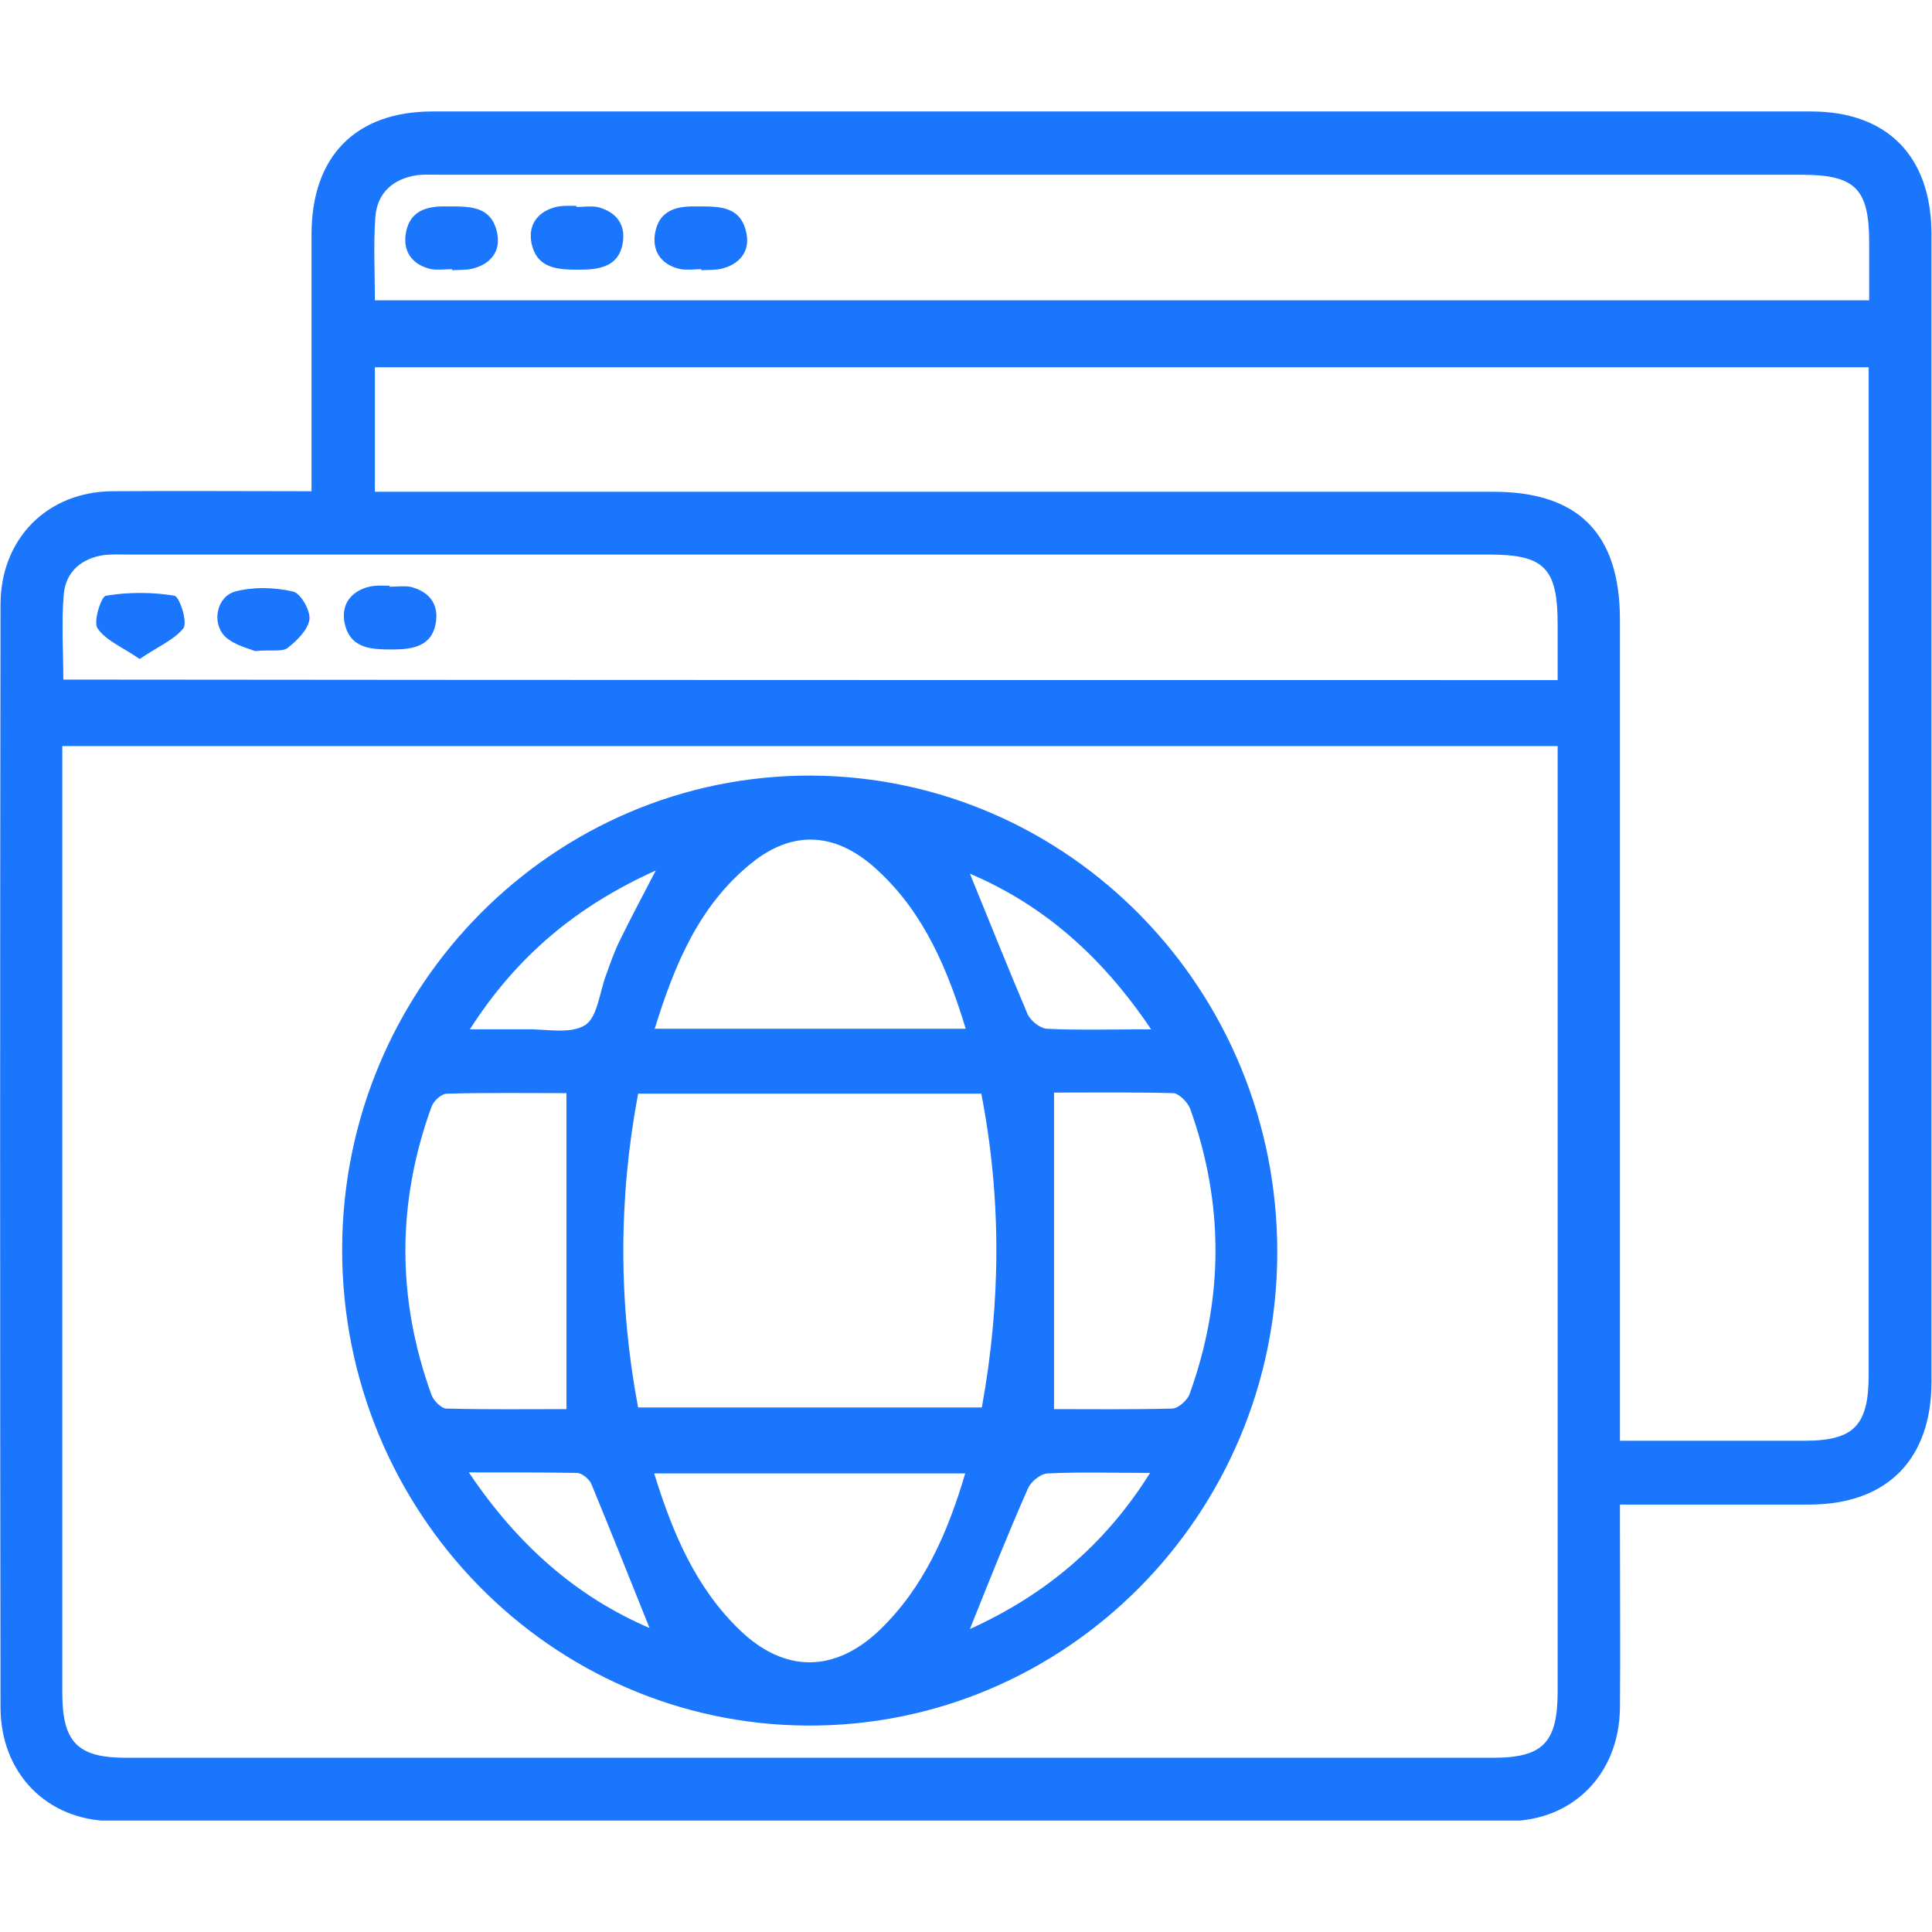
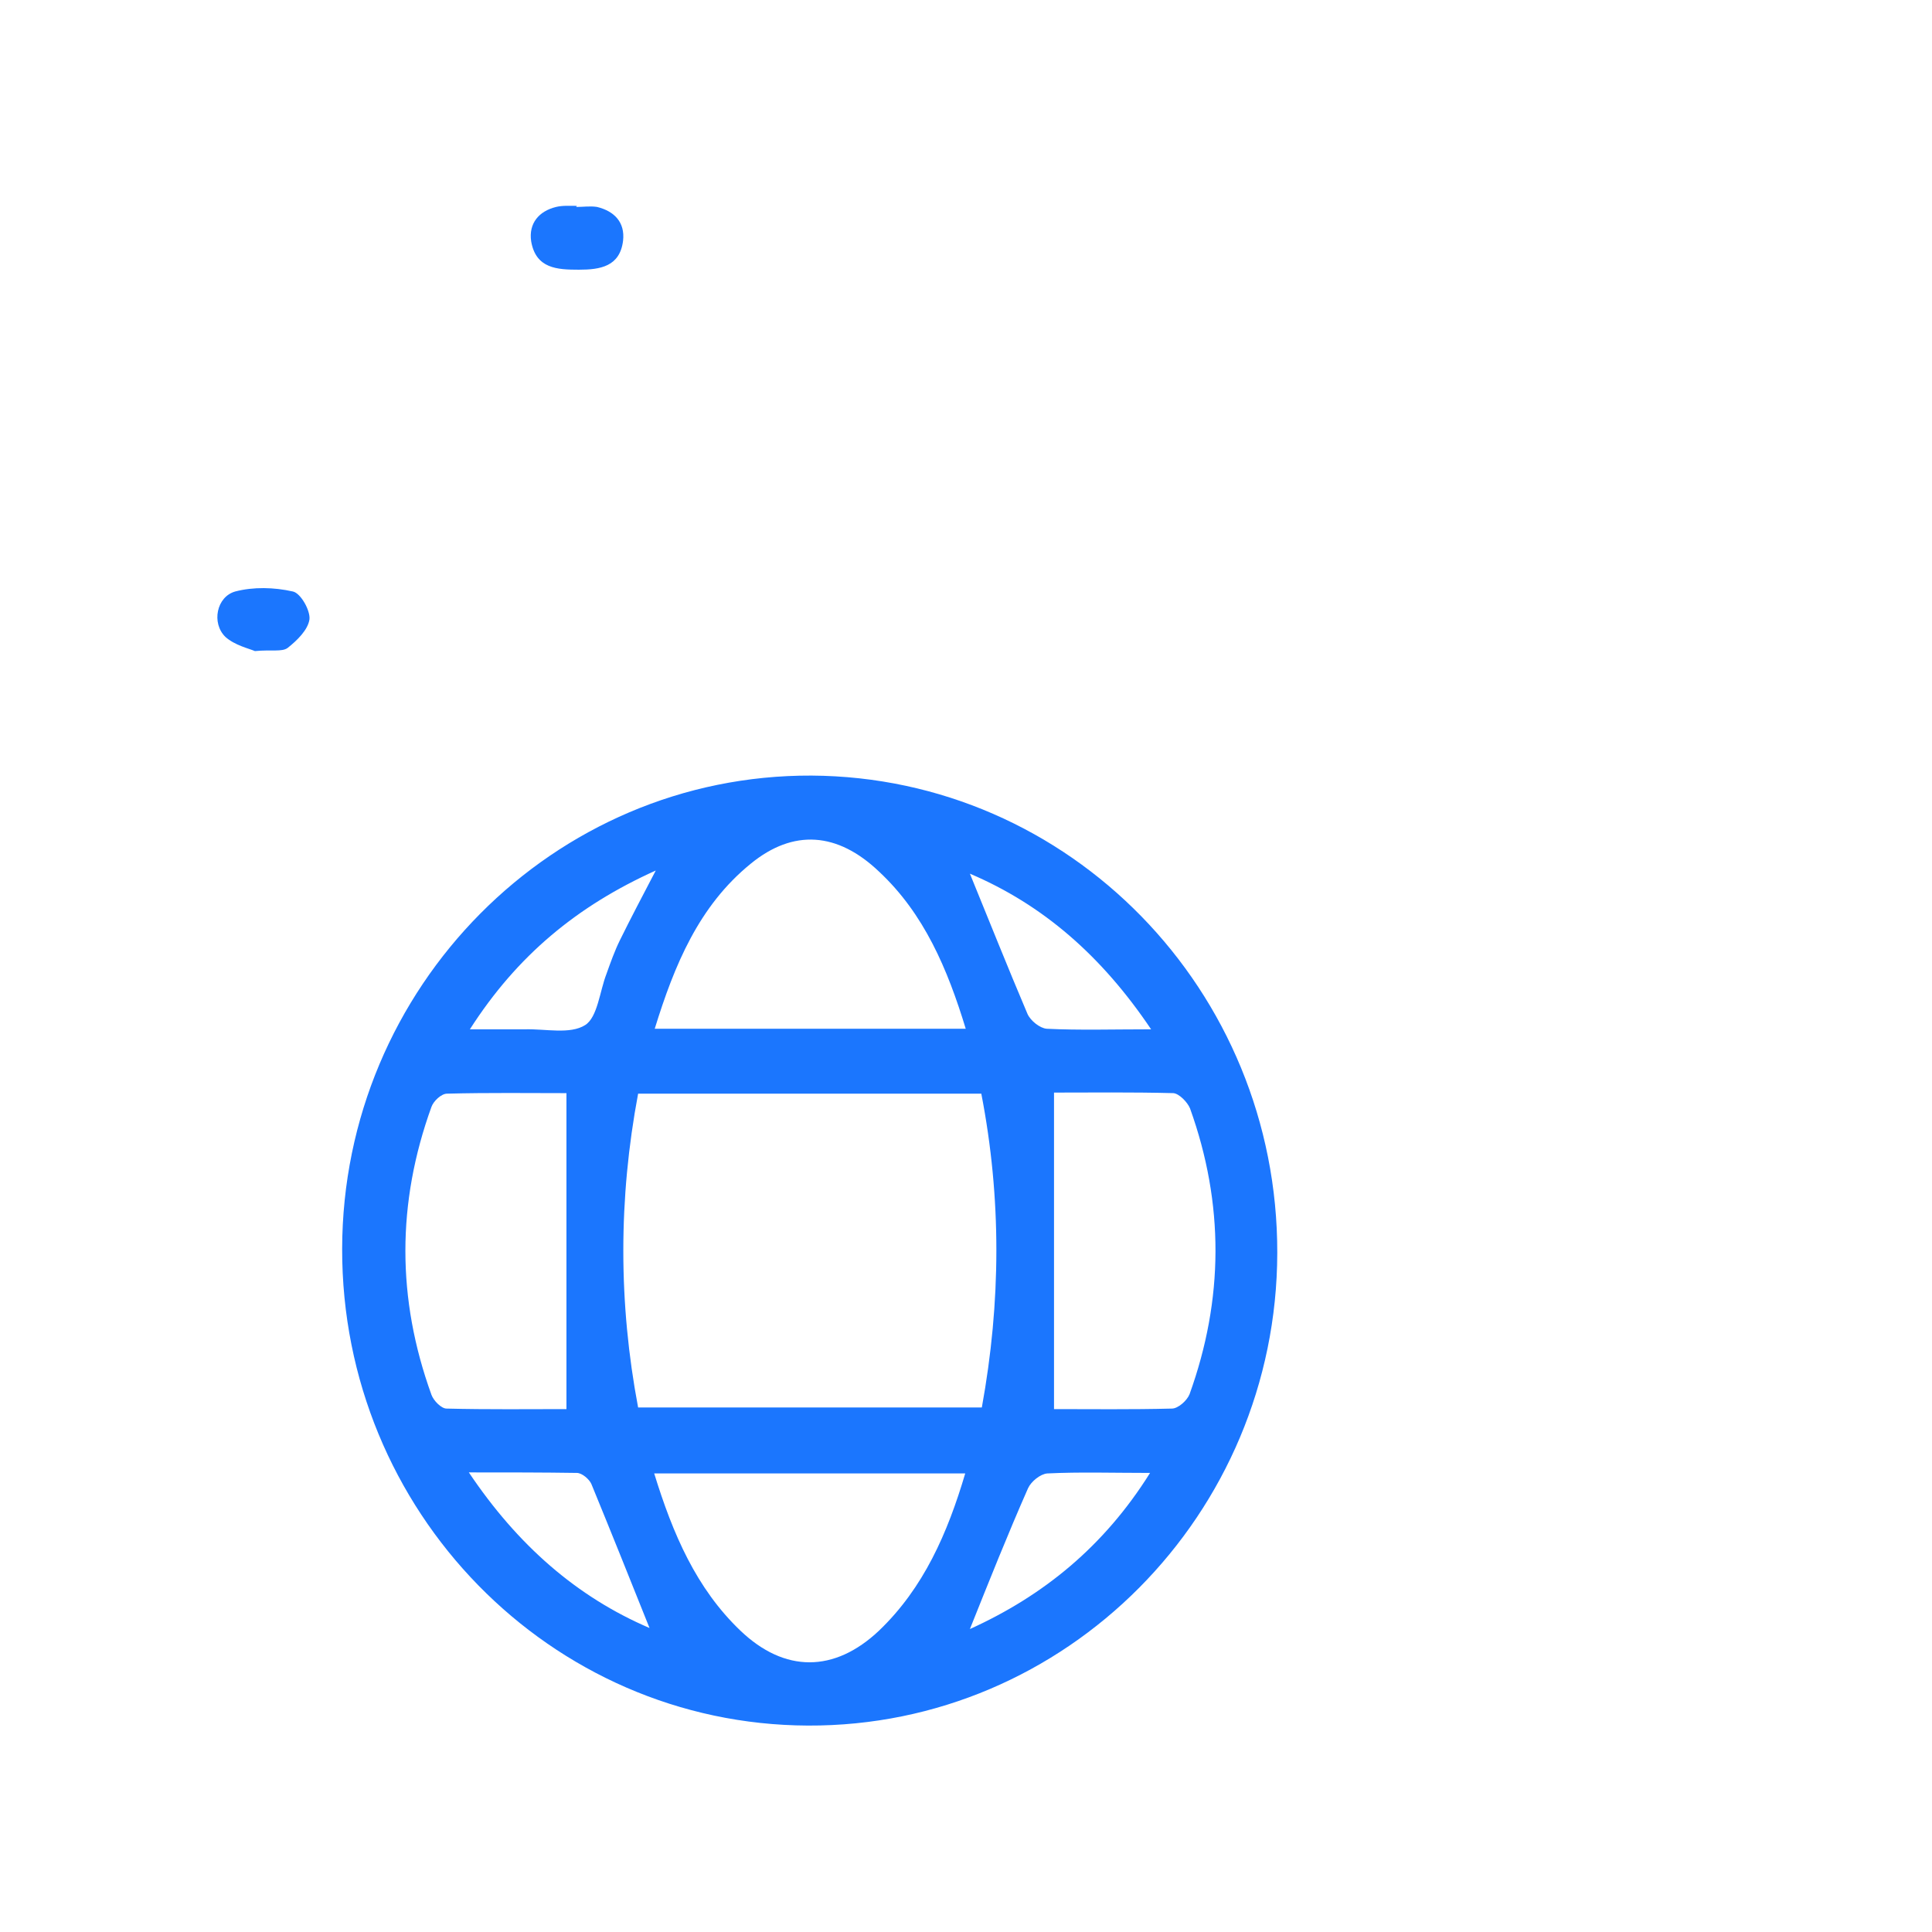
<svg xmlns="http://www.w3.org/2000/svg" width="52" height="52" viewBox="0 0 52 52" fill="none">
  <g clip-path="url(#clip0_15189_2754)">
-     <path d="M8.385 13.222C8.385 10.851 8.385 8.58 8.385 6.308C8.385 4.207 9.573 3 11.641 3C24.009 3 36.376 3 48.744 3C50.798 3 51.986 4.207 51.986 6.308C51.986 16.601 51.986 26.894 51.986 37.188C51.986 39.275 50.798 40.481 48.73 40.496C47.053 40.496 45.376 40.496 43.601 40.496C43.601 40.751 43.601 40.978 43.601 41.206C43.601 42.796 43.615 44.372 43.601 45.962C43.587 47.736 42.343 49.014 40.597 49.014C28.061 49.028 15.54 49.028 3.005 49.014C1.258 49 0.014 47.722 0.014 45.947C4.63547e-05 36.052 4.63547e-05 26.17 0.014 16.275C0.014 14.5 1.272 13.236 3.019 13.222C4.779 13.208 6.54 13.222 8.385 13.222ZM1.677 20.08C1.677 20.378 1.677 20.591 1.677 20.804C1.677 29.052 1.677 37.315 1.677 45.564C1.677 46.885 2.082 47.31 3.382 47.31C15.652 47.31 27.922 47.31 40.191 47.31C41.533 47.31 41.924 46.899 41.924 45.522C41.924 37.287 41.924 29.067 41.924 20.832C41.924 20.576 41.924 20.335 41.924 20.08C28.467 20.08 15.121 20.08 1.677 20.08ZM43.601 38.778C45.32 38.778 46.941 38.778 48.562 38.778C49.904 38.778 50.295 38.366 50.295 37.003C50.295 28.201 50.295 19.412 50.295 10.61C50.295 10.354 50.295 10.113 50.295 9.886C36.824 9.886 23.45 9.886 10.09 9.886C10.09 11.022 10.09 12.101 10.09 13.236C10.397 13.236 10.677 13.236 10.956 13.236C20.683 13.236 30.423 13.236 40.15 13.236C42.483 13.222 43.601 14.358 43.601 16.686C43.601 23.728 43.601 30.785 43.601 37.827C43.601 38.111 43.601 38.394 43.601 38.778ZM50.309 8.083C50.309 7.515 50.309 7.032 50.309 6.535C50.309 5.087 49.946 4.704 48.492 4.704C36.292 4.704 24.107 4.704 11.906 4.704C11.669 4.704 11.431 4.69 11.208 4.718C10.579 4.817 10.16 5.186 10.104 5.825C10.048 6.564 10.09 7.316 10.09 8.083C23.506 8.083 36.865 8.083 50.309 8.083ZM41.924 18.305C41.924 17.751 41.924 17.283 41.924 16.814C41.924 15.295 41.575 14.926 40.08 14.926C27.88 14.926 15.694 14.926 3.494 14.926C3.256 14.926 3.019 14.912 2.795 14.94C2.208 15.025 1.775 15.38 1.719 15.976C1.649 16.743 1.705 17.51 1.705 18.291C15.135 18.305 28.494 18.305 41.924 18.305Z" fill="#1B76FE" />
    <path d="M34.378 33.723C34.364 40.765 28.69 46.473 21.745 46.444C14.813 46.416 9.195 40.68 9.209 33.61C9.223 26.568 14.897 20.846 21.843 20.875C28.788 20.917 34.392 26.653 34.378 33.723ZM17.175 29.436C16.644 32.261 16.644 35.072 17.175 37.883C20.277 37.883 23.338 37.883 26.426 37.883C26.943 35.044 26.957 32.247 26.412 29.436C23.31 29.436 20.263 29.436 17.175 29.436ZM15.246 37.926C15.246 35.03 15.246 32.261 15.246 29.422C14.254 29.422 13.15 29.407 12.032 29.436C11.879 29.436 11.669 29.634 11.613 29.791C10.677 32.375 10.677 34.959 11.613 37.542C11.669 37.699 11.879 37.912 12.018 37.912C13.122 37.94 14.24 37.926 15.246 37.926ZM28.369 29.407C28.369 32.275 28.369 35.072 28.369 37.926C29.361 37.926 30.451 37.94 31.541 37.912C31.709 37.912 31.946 37.699 32.016 37.528C32.938 34.973 32.953 32.403 32.03 29.833C31.96 29.663 31.737 29.436 31.583 29.422C30.451 29.393 29.347 29.407 28.369 29.407ZM25.993 27.689C25.504 26.085 24.875 24.594 23.659 23.459C22.541 22.394 21.353 22.309 20.207 23.246C18.81 24.381 18.153 25.971 17.622 27.689C20.445 27.689 23.184 27.689 25.993 27.689ZM17.608 39.658C18.111 41.291 18.74 42.753 19.928 43.889C21.116 45.025 22.457 45.025 23.659 43.889C24.861 42.739 25.504 41.262 25.979 39.658C23.184 39.658 20.431 39.658 17.608 39.658ZM12.647 27.704C13.248 27.704 13.695 27.704 14.129 27.704C14.688 27.689 15.344 27.846 15.75 27.59C16.085 27.377 16.141 26.681 16.323 26.213C16.434 25.901 16.546 25.588 16.686 25.304C16.979 24.708 17.287 24.126 17.65 23.43C15.54 24.381 13.919 25.716 12.647 27.704ZM30.982 27.704C29.654 25.73 28.075 24.353 26.105 23.515C26.622 24.779 27.125 26.043 27.656 27.292C27.74 27.477 27.991 27.675 28.173 27.689C29.053 27.732 29.934 27.704 30.982 27.704ZM12.619 39.63C13.933 41.589 15.526 42.98 17.482 43.818C16.965 42.526 16.448 41.234 15.917 39.942C15.861 39.814 15.666 39.644 15.526 39.644C14.618 39.63 13.695 39.63 12.619 39.63ZM26.105 43.846C28.075 42.952 29.71 41.631 30.954 39.644C29.934 39.644 29.067 39.615 28.187 39.658C28.005 39.672 27.754 39.871 27.67 40.056C27.125 41.291 26.622 42.554 26.105 43.846Z" fill="#1B76FE" />
-     <path d="M12.172 7.245C11.99 7.245 11.795 7.274 11.613 7.245C11.152 7.146 10.858 6.833 10.914 6.336C10.998 5.683 11.459 5.541 12.032 5.556C12.633 5.556 13.248 5.527 13.388 6.308C13.472 6.791 13.178 7.117 12.717 7.231C12.535 7.274 12.354 7.259 12.158 7.274C12.172 7.259 12.172 7.259 12.172 7.245Z" fill="#1B76FE" />
    <path d="M15.512 5.57C15.694 5.57 15.889 5.541 16.071 5.57C16.532 5.683 16.826 5.981 16.77 6.478C16.686 7.174 16.155 7.259 15.582 7.259C14.995 7.259 14.422 7.231 14.296 6.493C14.226 6.01 14.506 5.683 14.967 5.57C15.149 5.527 15.33 5.541 15.526 5.541C15.512 5.556 15.512 5.57 15.512 5.57Z" fill="#1B76FE" />
-     <path d="M18.88 7.245C18.698 7.245 18.503 7.274 18.321 7.245C17.86 7.146 17.566 6.833 17.622 6.336C17.706 5.683 18.167 5.541 18.74 5.556C19.341 5.556 19.956 5.527 20.096 6.308C20.18 6.791 19.886 7.117 19.425 7.231C19.243 7.274 19.062 7.259 18.866 7.274C18.88 7.259 18.88 7.259 18.88 7.245Z" fill="#1B76FE" />
-     <path d="M3.759 17.737C3.284 17.411 2.851 17.24 2.627 16.914C2.501 16.743 2.725 16.048 2.851 16.034C3.452 15.934 4.095 15.934 4.696 16.034C4.835 16.062 5.059 16.758 4.933 16.914C4.682 17.226 4.234 17.411 3.759 17.737Z" fill="#1B76FE" />
    <path d="M6.862 17.524C6.694 17.453 6.317 17.368 6.065 17.141C5.688 16.771 5.827 16.062 6.331 15.92C6.82 15.792 7.379 15.806 7.882 15.92C8.091 15.962 8.357 16.431 8.329 16.672C8.287 16.956 7.994 17.24 7.742 17.439C7.588 17.552 7.309 17.481 6.862 17.524Z" fill="#1B76FE" />
-     <path d="M10.481 15.792C10.663 15.792 10.858 15.764 11.04 15.792C11.501 15.905 11.795 16.204 11.739 16.701C11.655 17.396 11.124 17.481 10.551 17.481C9.964 17.481 9.391 17.453 9.265 16.715C9.195 16.232 9.475 15.905 9.936 15.792C10.118 15.749 10.299 15.764 10.495 15.764C10.481 15.778 10.481 15.792 10.481 15.792Z" fill="#1B76FE" />
  </g>
  <defs>
    <clipPath id="clip0_15189_2754">
      <rect width="52" height="46" fill="white" transform="translate(0 3)" />
    </clipPath>
  </defs>
</svg>